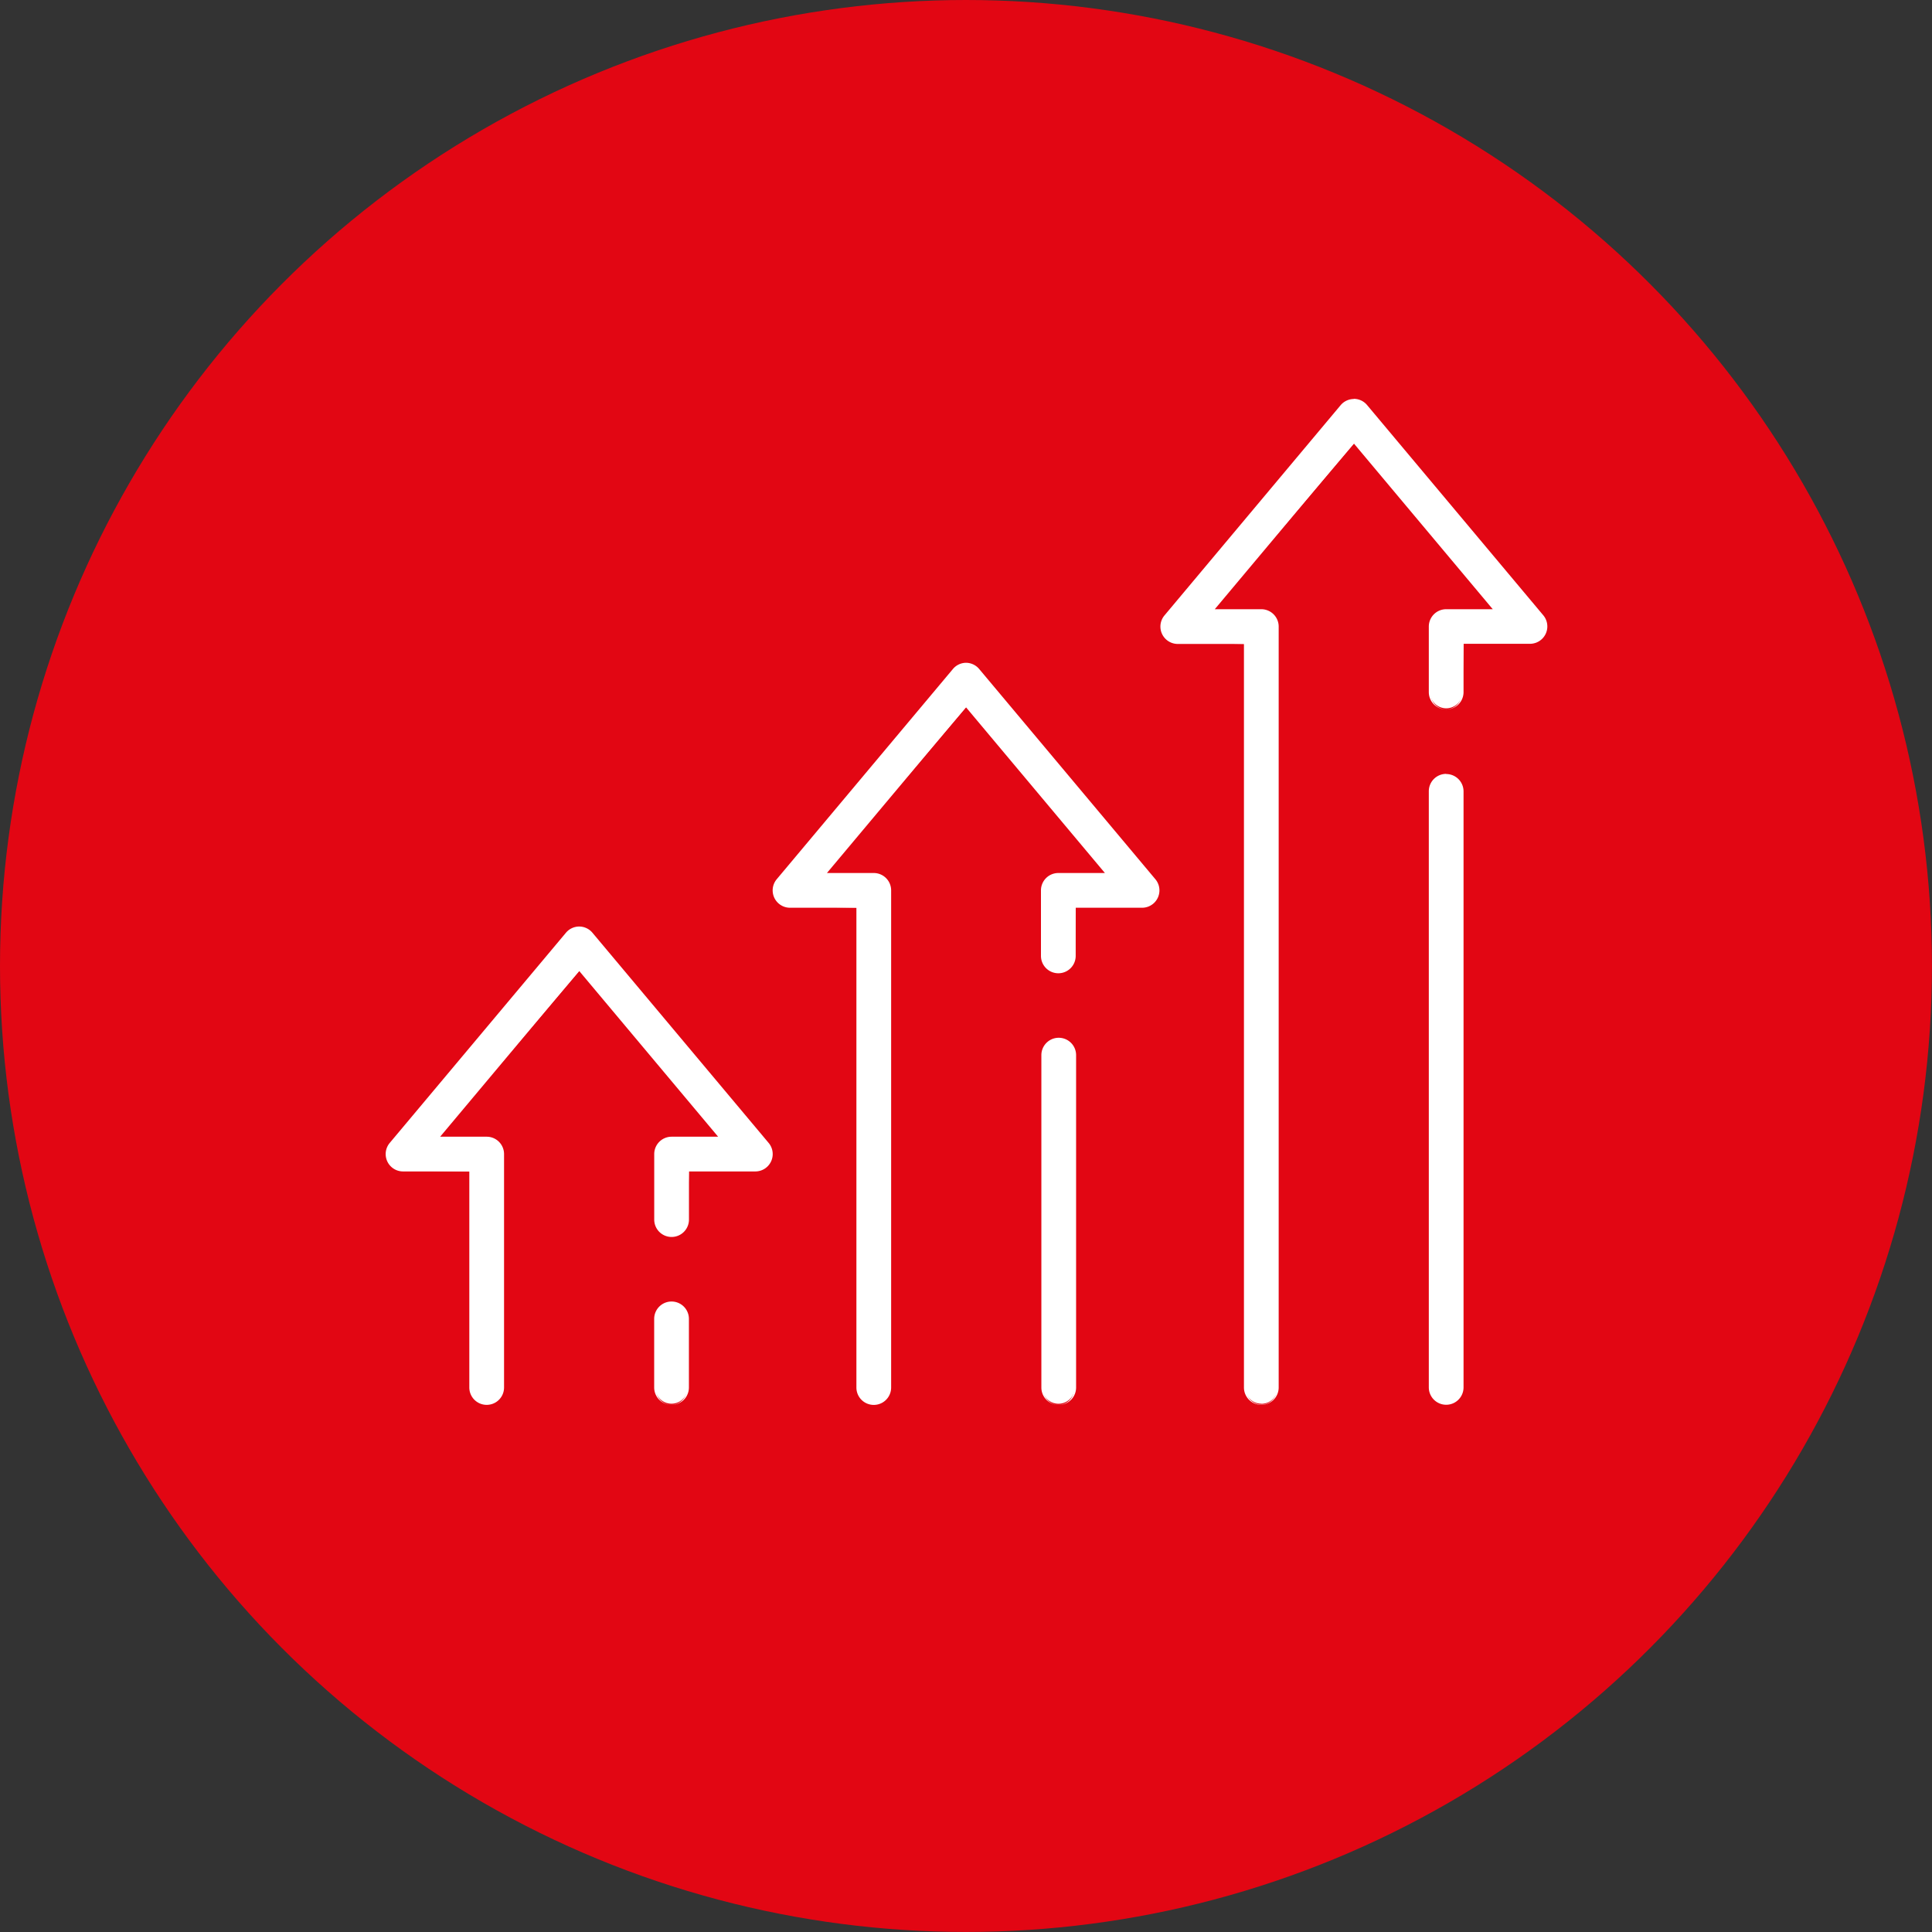
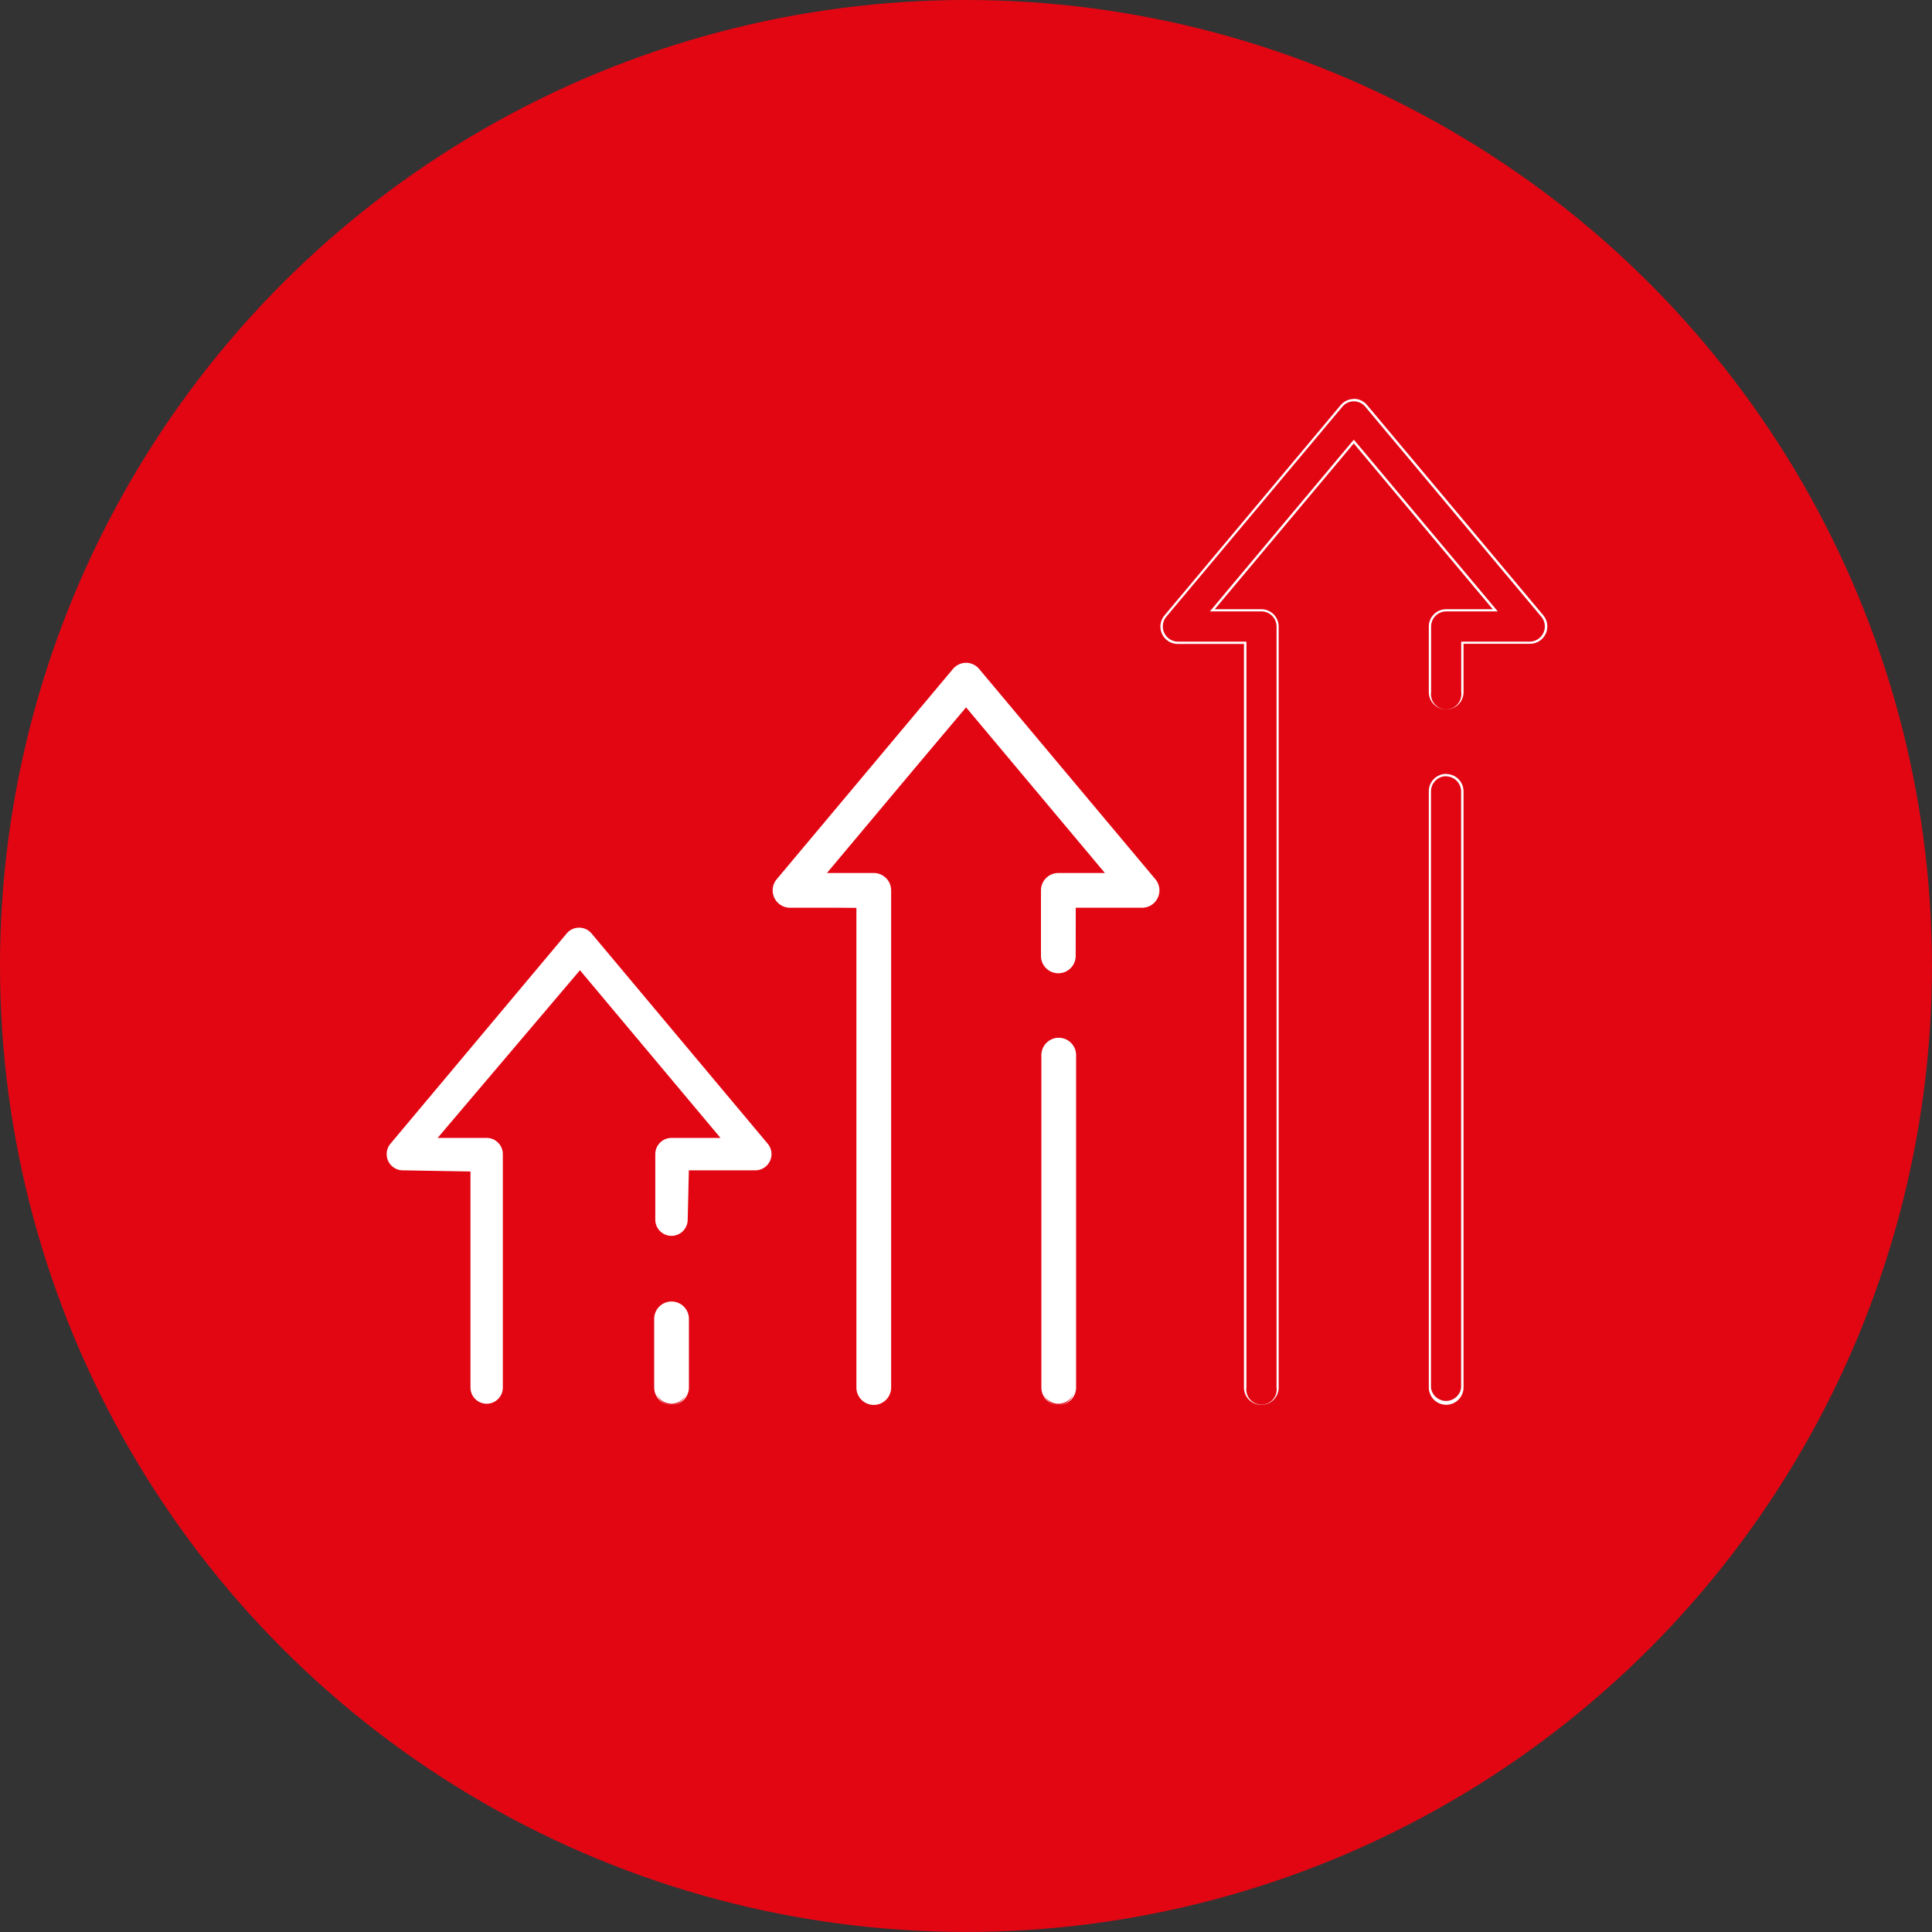
<svg xmlns="http://www.w3.org/2000/svg" width="38.157" height="38.157" viewBox="0 0 38.157 38.157">
  <rect x="0" y="0" width="38.157" height="38.157" fill="#333333" stroke="none" />
  <g id="Group_1112" data-name="Group 1112" transform="translate(-414.285 -3429.638)">
    <g id="Group_340" data-name="Group 340" transform="translate(-506.402 2651.617)">
      <circle id="Ellipse_64" data-name="Ellipse 64" cx="19.078" cy="19.078" r="19.078" transform="translate(920.687 778.021)" fill="#e20613" />
    </g>
    <g id="Group_956" data-name="Group 956" transform="translate(421.899 3437.518)">
      <path id="Path_1636" data-name="Path 1636" d="M153.361,332.3a.32.32,0,0,1-.32-.32V322.5l-1.334-.023a.321.321,0,0,1-.246-.526l3.48-4.152a.321.321,0,0,1,.491,0l3.48,4.152a.321.321,0,0,1-.246.526h-1.312l-.023.974a.32.32,0,1,1-.64,0v-1.294a.321.321,0,0,1,.32-.321h.969l-2.777-3.312-2.811,3.312h.968a.32.32,0,0,1,.32.321v9.819a.32.32,0,0,1-.32.32" transform="translate(-143.721 -312.454)" fill="#fff" />
      <path id="Path_1637" data-name="Path 1637" d="M155.147,317.671a.3.3,0,0,1,.228.106l3.48,4.152a.3.3,0,0,1-.228.488H157.27v1a.3.3,0,0,1-.595,0V322.12a.3.3,0,0,1,.3-.3h1.017l-.063-.075-2.745-3.275-.035-.041-.035.041-2.745,3.275-.063.075h1.017a.3.3,0,0,1,.3.3v9.819a.3.3,0,0,1-.595,0v-9.522h-1.357a.3.3,0,0,1-.228-.488l3.48-4.152a.3.3,0,0,1,.228-.106m0-.046a.342.342,0,0,0-.263.123l-3.48,4.152a.343.343,0,0,0,.263.563h1.311v9.476a.343.343,0,0,0,.686,0V322.12a.343.343,0,0,0-.343-.343H152.4l2.745-3.275,2.745,3.275h-.92a.343.343,0,0,0-.343.343v1.294a.343.343,0,0,0,.686,0v-.951h1.311a.343.343,0,0,0,.263-.563l-3.48-4.152a.342.342,0,0,0-.263-.123" transform="translate(-143.682 -312.415)" fill="#fff" />
      <path id="Path_1638" data-name="Path 1638" d="M165.924,344.738a.32.32,0,0,1-.32-.32v-6.565a.32.32,0,1,1,.64,0v6.565a.32.32,0,0,1-.32.32" transform="translate(-152.633 -324.894)" fill="#fff" />
      <path id="Path_1639" data-name="Path 1639" d="M165.885,337.518a.3.3,0,0,1,.3.3v6.565a.3.3,0,1,1-.595,0v-6.565a.3.3,0,0,1,.3-.3m0-.046a.343.343,0,0,0-.343.343v6.565a.343.343,0,1,0,.686,0v-6.565a.343.343,0,0,0-.343-.343" transform="translate(-152.594 -324.856)" fill="#fff" />
-       <path id="Path_1640" data-name="Path 1640" d="M173.882,323.546a.32.32,0,0,1-.32-.32V308.541l-1.335-.023a.32.32,0,0,1-.245-.526l3.48-4.152a.32.32,0,0,1,.491,0l3.48,4.152a.32.32,0,0,1-.245.526h-1.312l-.023.974a.32.32,0,1,1-.64,0V308.2a.321.321,0,0,1,.32-.32h.968l-2.776-3.312-2.811,3.312h.969a.32.32,0,0,1,.32.32v15.028a.32.32,0,0,1-.32.32" transform="translate(-156.584 -303.703)" fill="#fff" />
      <path id="Path_1641" data-name="Path 1641" d="M175.668,303.711a.3.3,0,0,1,.228.106l3.48,4.152a.3.3,0,0,1-.228.488h-1.357v1a.3.3,0,1,1-.595,0V308.16a.3.3,0,0,1,.3-.3h1.017l-.063-.075-2.745-3.275-.035-.041-.035.041-2.745,3.275-.063.075h1.017a.3.3,0,0,1,.3.3v15.028a.3.3,0,1,1-.595,0V308.457h-1.357a.3.3,0,0,1-.228-.488l3.48-4.152a.3.3,0,0,1,.228-.106m0-.046a.343.343,0,0,0-.263.123l-3.479,4.152a.343.343,0,0,0,.263.563H173.5v14.685a.343.343,0,0,0,.686,0V308.16a.343.343,0,0,0-.343-.343h-.919l2.745-3.275,2.745,3.275h-.92a.343.343,0,0,0-.343.343v1.294a.343.343,0,1,0,.686,0V308.5h1.312a.343.343,0,0,0,.263-.563l-3.48-4.152a.341.341,0,0,0-.263-.123" transform="translate(-156.546 -303.665)" fill="#fff" />
-       <path id="Path_1642" data-name="Path 1642" d="M186.444,335.988a.32.32,0,0,1-.32-.32V323.894a.32.32,0,1,1,.64,0v11.774a.32.32,0,0,1-.32.32" transform="translate(-165.496 -316.144)" fill="#fff" />
      <path id="Path_1643" data-name="Path 1643" d="M186.4,323.559a.3.3,0,0,1,.3.3v11.774a.3.3,0,0,1-.595,0V323.856a.3.3,0,0,1,.3-.3m0-.046a.343.343,0,0,0-.343.343v11.774a.343.343,0,0,0,.686,0V323.856a.343.343,0,0,0-.343-.343" transform="translate(-165.457 -316.106)" fill="#fff" />
      <path id="Path_1644" data-name="Path 1644" d="M132.881,341.048a.32.32,0,0,1-.32-.32v-4.267l-1.334-.023a.32.32,0,0,1-.246-.526l3.48-4.152a.32.32,0,0,1,.491,0l3.479,4.152a.32.32,0,0,1-.245.526h-1.312l-.023.974a.32.32,0,1,1-.64,0v-1.294a.32.32,0,0,1,.32-.32h.968l-2.776-3.312-2.811,3.312h.968a.32.32,0,0,1,.32.32v4.61a.32.32,0,0,1-.32.32" transform="translate(-130.883 -321.204)" fill="#fff" />
-       <path id="Path_1645" data-name="Path 1645" d="M134.667,331.631a.3.3,0,0,1,.228.106l3.48,4.152a.3.3,0,0,1-.228.488H136.79v1a.3.3,0,0,1-.595,0V336.08a.3.3,0,0,1,.3-.3h1.017l-.063-.075-2.745-3.275-.035-.041-.035.041-2.745,3.275-.063.075h1.017a.3.3,0,0,1,.3.3v4.61a.3.3,0,0,1-.595,0v-4.313h-1.357a.3.3,0,0,1-.228-.488l3.48-4.152a.3.3,0,0,1,.228-.106m0-.046a.342.342,0,0,0-.263.123l-3.48,4.151a.343.343,0,0,0,.263.563H132.5v4.267a.343.343,0,0,0,.686,0v-4.61a.343.343,0,0,0-.343-.343h-.919l2.745-3.275,2.745,3.275h-.919a.343.343,0,0,0-.343.343v1.294a.343.343,0,0,0,.686,0v-.951h1.311a.343.343,0,0,0,.263-.563l-3.48-4.151a.342.342,0,0,0-.263-.123" transform="translate(-130.845 -321.166)" fill="#fff" />
      <path id="Path_1646" data-name="Path 1646" d="M145.443,353.489a.32.32,0,0,1-.32-.32v-1.355a.32.32,0,1,1,.64,0v1.355a.32.32,0,0,1-.32.32" transform="translate(-139.795 -333.646)" fill="#fff" />
      <path id="Path_1647" data-name="Path 1647" d="M145.4,351.479a.3.3,0,0,1,.3.3v1.355a.3.3,0,1,1-.595,0v-1.355a.3.3,0,0,1,.3-.3m0-.046a.343.343,0,0,0-.343.343v1.355a.343.343,0,0,0,.686,0v-1.355a.343.343,0,0,0-.343-.343" transform="translate(-139.756 -333.608)" fill="#fff" />
    </g>
  </g>
</svg>